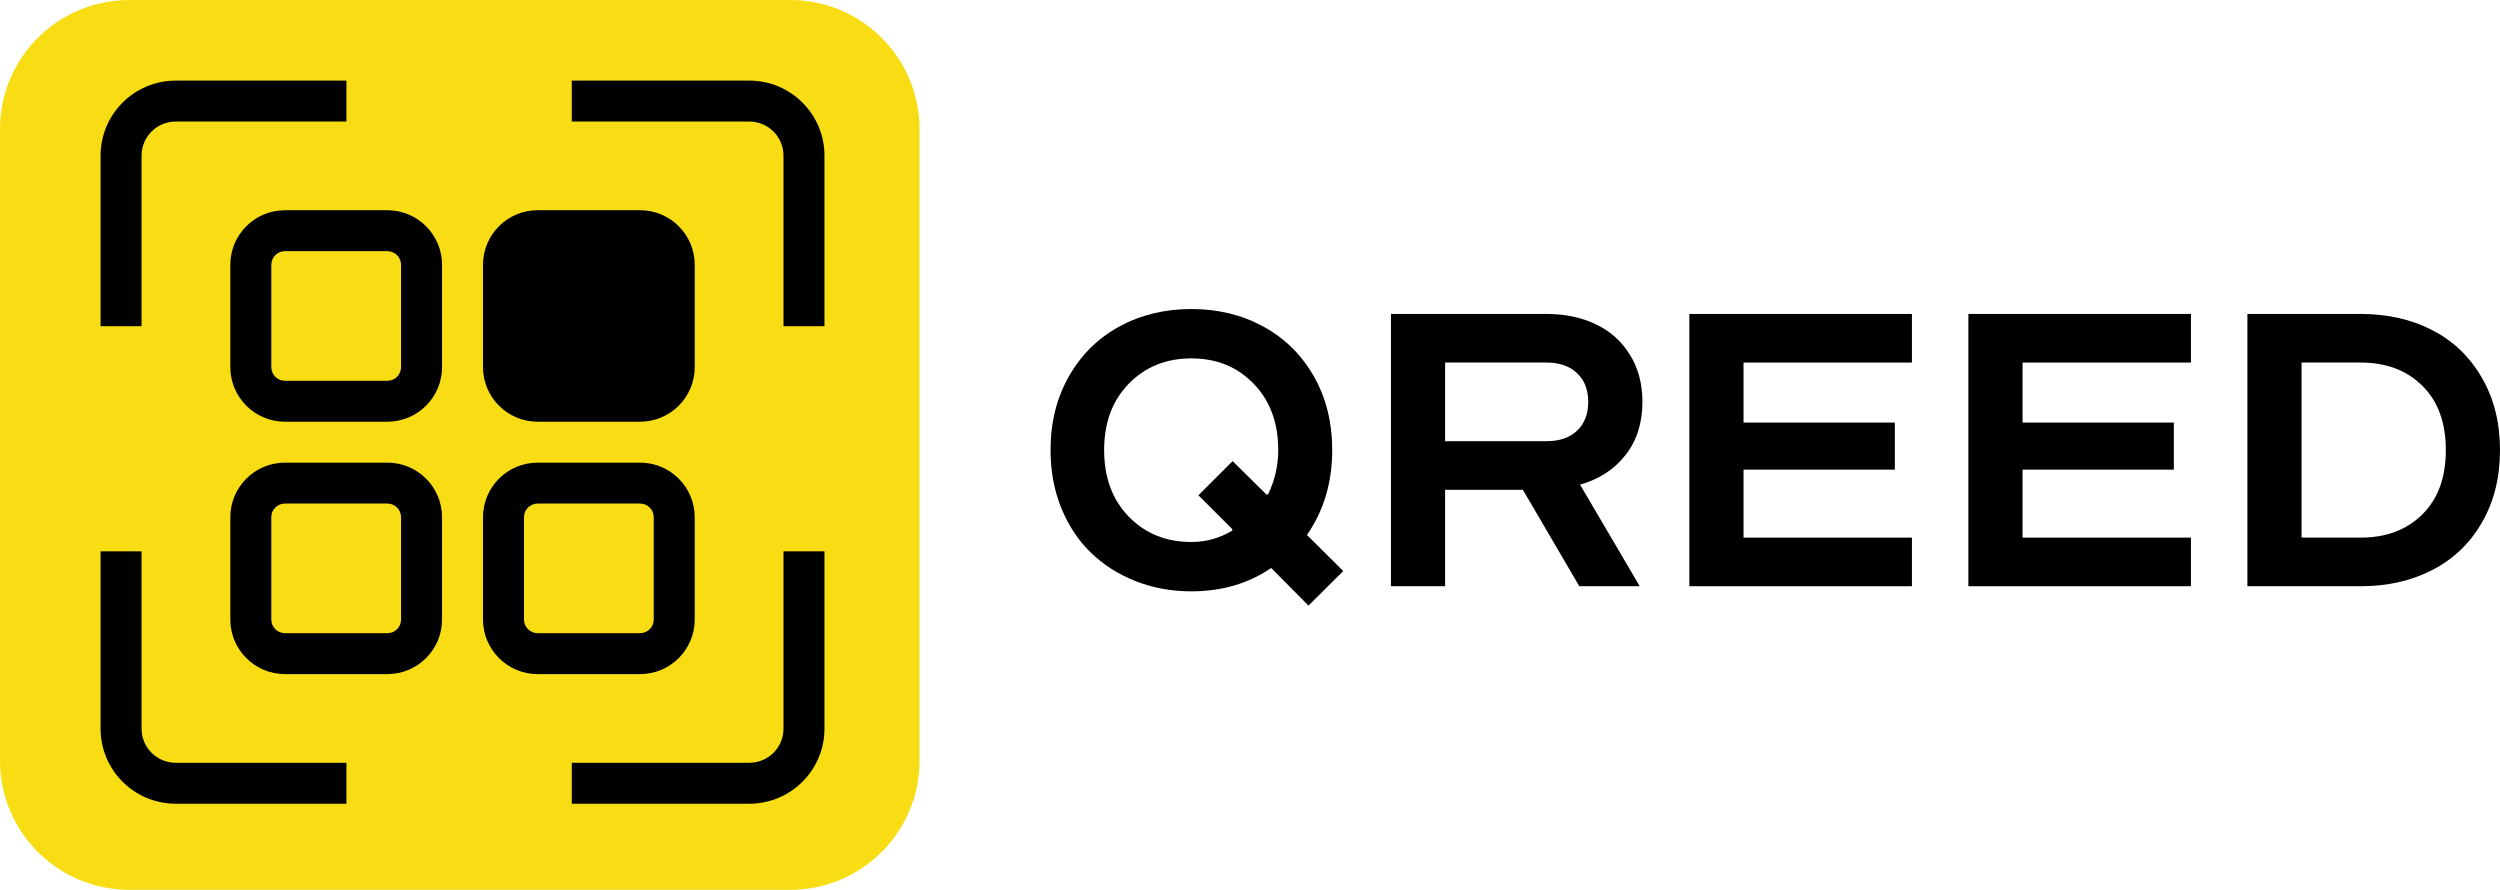
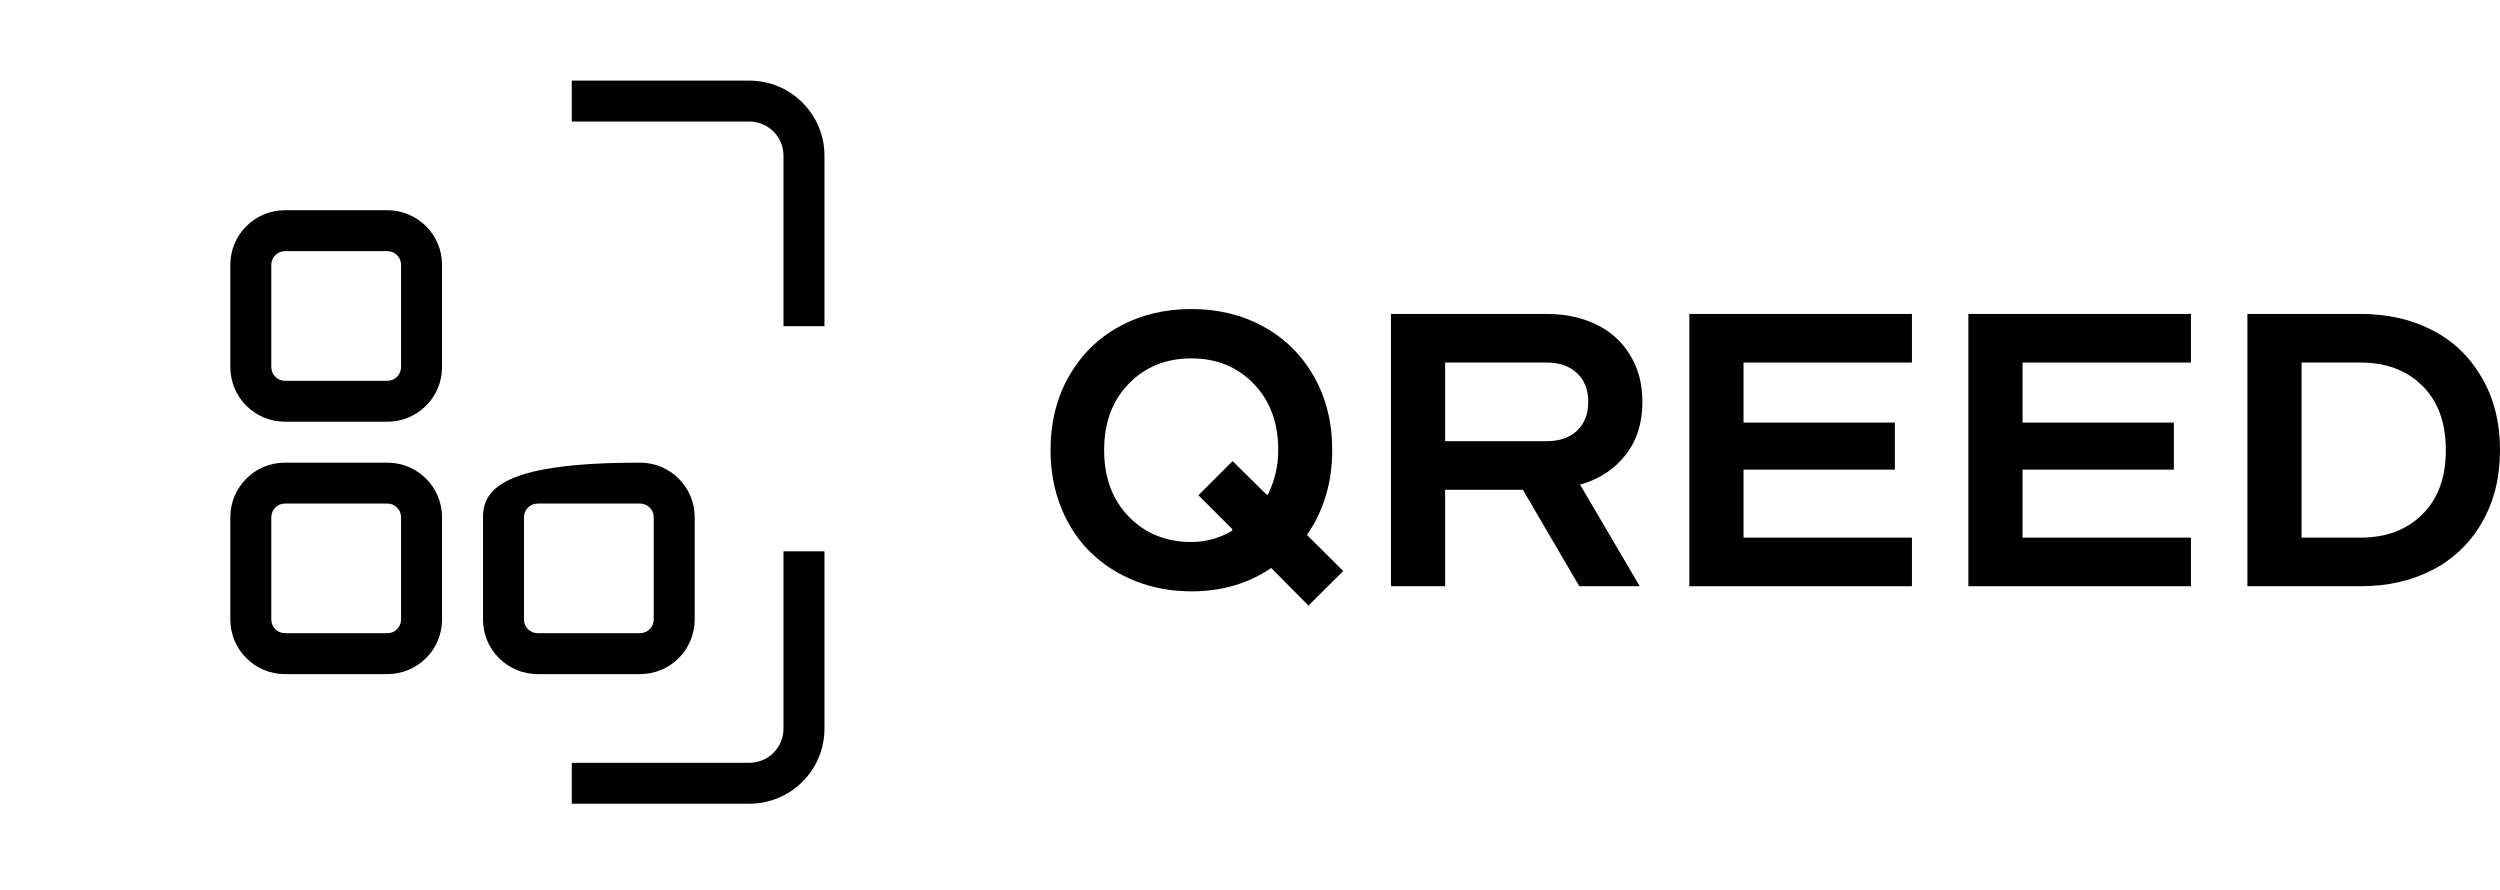
<svg xmlns="http://www.w3.org/2000/svg" width="177" height="63" viewBox="0 0 177 63" fill="none">
  <g clip-path="url(#clip0_60_2797)">
-     <path d="M0 53.855C0 58.906 4.099 63 9.155 63H55.948C61.005 63 65.103 58.906 65.103 53.855V9.145C65.103 4.094 61.005 0 55.948 0H9.155C4.099 0 0 4.094 0 9.145V53.855Z" fill="#F8DD14" />
-     <path d="M12.439 54.005H24.527V56.903H12.439C9.502 56.903 7.121 54.525 7.121 51.59V39.033H10.022V51.59C10.022 52.924 11.104 54.005 12.439 54.005Z" fill="black" />
-     <path d="M10.022 11.021V23.095H7.121V11.021C7.121 8.086 9.502 5.708 12.439 5.708H24.527V8.606H12.439C11.104 8.606 10.022 9.687 10.022 11.021Z" fill="black" />
    <path d="M55.471 39.033V51.59C55.471 52.924 54.389 54.005 53.053 54.005H40.482V56.903H53.053C55.991 56.903 58.372 54.525 58.372 51.59V39.033H55.471Z" fill="black" />
    <path d="M53.053 8.606H40.482V5.708H53.053C55.991 5.708 58.372 8.086 58.372 11.021V23.095H55.471V11.021C55.471 9.687 54.389 8.606 53.053 8.606Z" fill="black" />
    <path fill-rule="evenodd" clip-rule="evenodd" d="M16.307 43.863C16.307 45.997 18.039 47.727 20.175 47.727H27.428C29.564 47.727 31.296 45.997 31.296 43.863V36.618C31.296 34.484 29.564 32.755 27.428 32.755H20.175C18.039 32.755 16.307 34.484 16.307 36.618V43.863ZM20.175 44.829C19.641 44.829 19.208 44.396 19.208 43.863V36.618C19.208 36.085 19.641 35.652 20.175 35.652H27.428C27.962 35.652 28.395 36.085 28.395 36.618V43.863C28.395 44.396 27.962 44.829 27.428 44.829H20.175Z" fill="black" />
-     <path fill-rule="evenodd" clip-rule="evenodd" d="M34.197 43.863C34.197 45.997 35.928 47.727 38.065 47.727H45.317C47.454 47.727 49.185 45.997 49.185 43.863V36.618C49.185 34.484 47.454 32.755 45.317 32.755H38.065C35.928 32.755 34.197 34.484 34.197 36.618V43.863ZM38.065 44.829C37.531 44.829 37.098 44.396 37.098 43.863V36.618C37.098 36.085 37.531 35.652 38.065 35.652H45.317C45.851 35.652 46.284 36.085 46.284 36.618V43.863C46.284 44.396 45.851 44.829 45.317 44.829H38.065Z" fill="black" />
+     <path fill-rule="evenodd" clip-rule="evenodd" d="M34.197 43.863C34.197 45.997 35.928 47.727 38.065 47.727H45.317C47.454 47.727 49.185 45.997 49.185 43.863V36.618C49.185 34.484 47.454 32.755 45.317 32.755C35.928 32.755 34.197 34.484 34.197 36.618V43.863ZM38.065 44.829C37.531 44.829 37.098 44.396 37.098 43.863V36.618C37.098 36.085 37.531 35.652 38.065 35.652H45.317C45.851 35.652 46.284 36.085 46.284 36.618V43.863C46.284 44.396 45.851 44.829 45.317 44.829H38.065Z" fill="black" />
    <path fill-rule="evenodd" clip-rule="evenodd" d="M16.307 25.993C16.307 28.127 18.039 29.857 20.175 29.857H27.428C29.564 29.857 31.296 28.127 31.296 25.993V18.748C31.296 16.614 29.564 14.884 27.428 14.884H20.175C18.039 14.884 16.307 16.614 16.307 18.748V25.993ZM20.175 26.959C19.641 26.959 19.208 26.526 19.208 25.993V18.748C19.208 18.215 19.641 17.782 20.175 17.782H27.428C27.962 17.782 28.395 18.215 28.395 18.748V25.993C28.395 26.526 27.962 26.959 27.428 26.959H20.175Z" fill="black" />
-     <path d="M34.197 25.993C34.197 28.127 35.928 29.857 38.065 29.857H45.317C47.454 29.857 49.185 28.127 49.185 25.993V18.748C49.185 16.614 47.454 14.884 45.317 14.884H38.065C35.928 14.884 34.197 16.614 34.197 18.748V25.993Z" fill="black" />
    <path d="M92.639 42.876L90.001 40.214C88.387 41.316 86.502 41.867 84.349 41.867C82.941 41.867 81.622 41.625 80.393 41.142C79.173 40.658 78.119 39.986 77.231 39.125C76.343 38.265 75.643 37.208 75.132 35.953C74.629 34.698 74.378 33.336 74.378 31.866C74.378 29.904 74.813 28.161 75.683 26.637C76.553 25.114 77.742 23.94 79.249 23.116C80.766 22.291 82.466 21.879 84.349 21.879C86.234 21.879 87.929 22.291 89.436 23.116C90.952 23.94 92.145 25.114 93.016 26.637C93.886 28.161 94.321 29.904 94.321 31.866C94.321 34.152 93.724 36.154 92.531 37.875L95.102 40.429L92.639 42.876ZM84.349 38.373C85.39 38.373 86.355 38.104 87.243 37.566V37.458L84.847 35.066L87.27 32.646L89.665 35.012H89.773C90.257 34.017 90.499 32.969 90.499 31.866C90.499 29.931 89.921 28.367 88.763 27.175C87.606 25.974 86.135 25.374 84.349 25.374C82.555 25.374 81.075 25.974 79.909 27.175C78.751 28.367 78.173 29.931 78.173 31.866C78.173 33.802 78.751 35.37 79.909 36.571C81.075 37.772 82.555 38.373 84.349 38.373Z" fill="black" />
    <path d="M111.815 41.505L107.819 34.676H102.314V41.505H98.479V22.228H109.5C110.801 22.228 111.959 22.47 112.972 22.954C113.986 23.429 114.789 24.142 115.381 25.091C115.982 26.041 116.283 27.162 116.283 28.452C116.283 29.949 115.883 31.203 115.085 32.216C114.295 33.228 113.223 33.928 111.869 34.313L116.094 41.505H111.815ZM102.314 31.235H109.5C110.416 31.235 111.133 30.988 111.654 30.495C112.183 29.993 112.447 29.312 112.447 28.452C112.447 27.592 112.183 26.915 111.654 26.422C111.133 25.921 110.416 25.669 109.5 25.669H102.314V31.235Z" fill="black" />
    <path d="M123.441 33.251V38.063H135.364V41.505H119.606V22.228H135.364V25.669H123.441V29.917H134.154V33.251H123.441Z" fill="black" />
    <path d="M143.196 33.251V38.063H155.119V41.505H139.361V22.228H155.119V25.669H143.196V29.917H153.908V33.251H143.196Z" fill="black" />
    <path d="M159.116 41.505V22.228H167.136C169.029 22.228 170.716 22.609 172.196 23.371C173.685 24.133 174.856 25.253 175.708 26.732C176.57 28.201 177 29.913 177 31.866C177 33.82 176.57 35.536 175.708 37.015C174.856 38.484 173.685 39.6 172.196 40.362C170.716 41.124 169.029 41.505 167.136 41.505H159.116ZM162.951 38.063H167.136C168.939 38.063 170.393 37.517 171.496 36.423C172.609 35.33 173.165 33.811 173.165 31.866C173.165 29.922 172.609 28.403 171.496 27.309C170.393 26.216 168.939 25.669 167.136 25.669H162.951V38.063Z" fill="black" />
  </g>
  <defs>
    <clipPath id="clip0_60_2797">
      <rect width="177" height="63" fill="white" />
    </clipPath>
  </defs>
</svg>